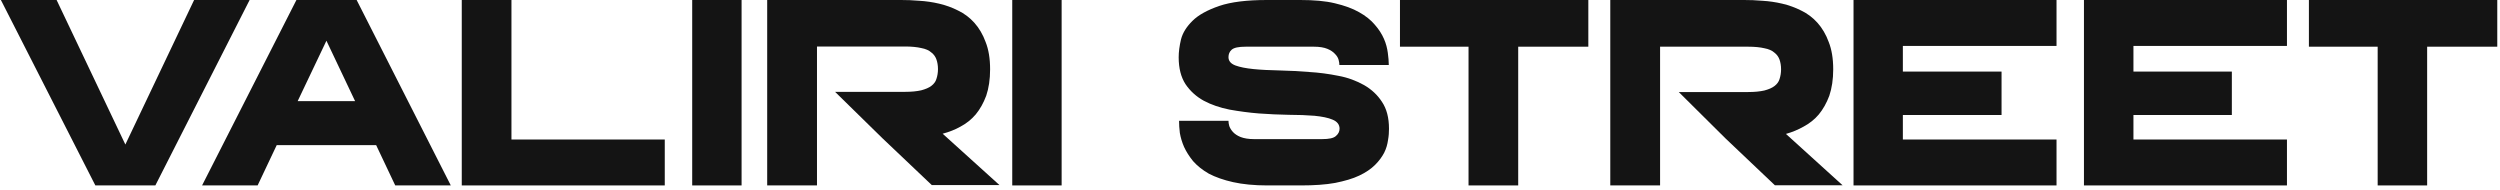
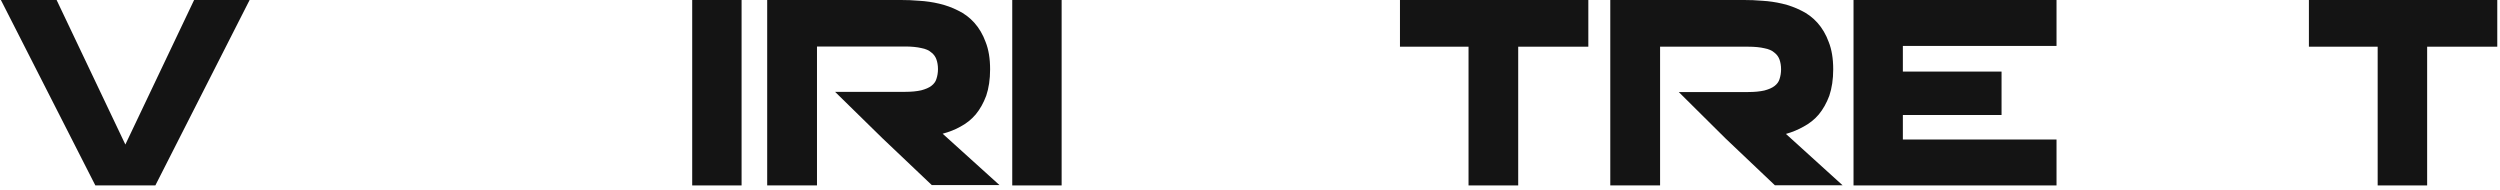
<svg xmlns="http://www.w3.org/2000/svg" width="210" height="16" viewBox="0 0 210 16" fill="none">
  <path d="M80.686 10.633C81.176 10.373 81.601 10.033 81.96 9.612C82.32 9.174 82.614 8.655 82.843 8.039C83.055 7.407 83.169 6.678 83.169 5.819C83.169 4.911 83.039 4.149 82.793 3.533C82.565 2.901 82.238 2.35 81.846 1.913C81.454 1.475 80.996 1.135 80.49 0.891C79.983 0.632 79.444 0.438 78.888 0.308C78.333 0.178 77.777 0.097 77.222 0.065C76.666 0.016 76.159 0 75.686 0H64.444V15.576H68.627V11.621V7.731V3.906H76.029C76.584 3.906 77.042 3.955 77.385 4.036C77.744 4.101 78.038 4.23 78.235 4.409C78.447 4.571 78.578 4.765 78.659 4.992C78.741 5.219 78.79 5.495 78.79 5.803C78.79 6.111 78.741 6.386 78.659 6.629C78.594 6.856 78.447 7.051 78.235 7.213C78.022 7.375 77.744 7.488 77.385 7.586C77.025 7.667 76.584 7.715 76.029 7.715H70.146L74.133 11.621L78.267 15.544H83.954L79.182 11.232C79.722 11.087 80.228 10.892 80.686 10.633Z" fill="#141414" />
-   <path d="M24.899 0L16.974 15.576H21.64L23.245 12.189H31.596L33.2 15.576H37.867L29.958 0H24.899ZM24.997 8.509L27.42 3.42L29.827 8.493H24.997V8.509Z" fill="#141414" />
  <path d="M62.293 0H58.145V15.576H62.293V0Z" fill="#141414" />
-   <path d="M42.962 0H38.788V15.576H55.84V11.719H42.962V0Z" fill="#141414" />
  <path d="M16.305 0L10.53 12.14L4.755 0H0.075L8.01 15.576H13.049L20.968 0H16.305Z" fill="#141414" />
  <path d="M193.948 0V3.922H199.724V15.576H203.88V3.922H209.771V0H193.948Z" fill="#141414" />
  <path d="M117.597 3.922H123.357V15.576H127.529V3.922H133.42V0H117.597V3.922Z" fill="#141414" />
  <path d="M89.177 0H85.029V15.576H89.177V0Z" fill="#141414" />
-   <path d="M114.583 7.148C113.946 6.791 113.227 6.516 112.426 6.37C111.625 6.208 110.792 6.094 109.942 6.046C109.092 5.981 108.259 5.932 107.458 5.916C106.657 5.9 105.938 5.867 105.301 5.803C104.663 5.738 104.157 5.641 103.764 5.495C103.389 5.349 103.192 5.122 103.192 4.798C103.192 4.555 103.274 4.344 103.454 4.182C103.65 4.003 104.042 3.922 104.647 3.922H110.367C110.841 3.922 111.217 3.987 111.495 4.101C111.772 4.214 111.985 4.36 112.132 4.522C112.295 4.684 112.394 4.846 112.443 5.025C112.492 5.203 112.508 5.349 112.508 5.462H116.659C116.659 5.154 116.626 4.814 116.577 4.441C116.528 4.068 116.43 3.663 116.25 3.258C116.071 2.853 115.826 2.464 115.482 2.075C115.155 1.686 114.714 1.329 114.159 1.021C113.619 0.713 112.949 0.47 112.132 0.276C111.331 0.081 110.351 0 109.223 0H106.428C104.745 0 103.405 0.162 102.408 0.502C101.427 0.843 100.676 1.248 100.169 1.751C99.679 2.237 99.352 2.739 99.205 3.307C99.074 3.858 99.009 4.36 99.009 4.814C99.009 5.738 99.205 6.483 99.581 7.067C99.973 7.65 100.496 8.12 101.117 8.461C101.754 8.801 102.473 9.044 103.274 9.206C104.091 9.352 104.925 9.466 105.758 9.531C106.608 9.595 107.442 9.628 108.242 9.644C109.06 9.644 109.795 9.676 110.416 9.725C111.053 9.79 111.56 9.887 111.936 10.049C112.328 10.211 112.524 10.471 112.524 10.811C112.524 11.038 112.426 11.249 112.214 11.427C112.018 11.605 111.642 11.686 111.053 11.686H105.333C104.876 11.686 104.5 11.621 104.206 11.508C103.928 11.395 103.715 11.249 103.568 11.087C103.421 10.925 103.323 10.762 103.258 10.584C103.209 10.406 103.192 10.26 103.192 10.146H99.041C99.041 10.438 99.058 10.779 99.107 11.168C99.172 11.54 99.287 11.946 99.466 12.351C99.646 12.74 99.891 13.129 100.218 13.534C100.561 13.923 101.003 14.28 101.542 14.588C102.097 14.879 102.784 15.123 103.585 15.301C104.385 15.479 105.35 15.576 106.461 15.576H109.272C110.383 15.576 111.348 15.511 112.148 15.366C112.949 15.204 113.636 15.009 114.175 14.75C114.731 14.49 115.172 14.182 115.499 13.858C115.842 13.518 116.087 13.178 116.267 12.837C116.447 12.48 116.545 12.124 116.594 11.767C116.659 11.411 116.675 11.103 116.675 10.811C116.675 9.887 116.479 9.142 116.087 8.558C115.711 7.975 115.204 7.505 114.583 7.148Z" fill="#141414" />
  <path d="M150.019 11.249C150.542 11.103 151.048 10.892 151.506 10.633C151.996 10.373 152.421 10.033 152.78 9.612C153.14 9.174 153.434 8.655 153.663 8.039C153.875 7.407 153.99 6.678 153.99 5.819C153.99 4.911 153.859 4.149 153.614 3.533C153.385 2.901 153.058 2.35 152.666 1.913C152.274 1.475 151.816 1.135 151.31 0.891C150.803 0.632 150.264 0.438 149.708 0.308C149.153 0.178 148.597 0.097 148.042 0.065C147.486 0.016 146.98 0 146.506 0H135.264V15.576H139.447V11.638V7.748V3.922H146.849C147.405 3.922 147.862 3.971 148.205 4.052C148.565 4.117 148.859 4.247 149.055 4.425C149.267 4.587 149.398 4.782 149.48 5.008C149.561 5.235 149.61 5.511 149.61 5.819C149.61 6.127 149.561 6.402 149.48 6.645C149.414 6.872 149.267 7.067 149.055 7.229C148.842 7.391 148.565 7.505 148.205 7.602C147.846 7.683 147.405 7.731 146.849 7.731H141.016L144.954 11.638L149.088 15.56H154.774L150.019 11.249Z" fill="#141414" />
  <path d="M155.696 0V15.576H172.748V11.719H159.84V9.66H168.13V6.013H159.84V3.858H172.748V0H155.696Z" fill="#141414" />
-   <path d="M179.209 9.66H187.475V6.013H179.209V3.858H192.104V0H175.052V15.576H192.104V11.719H179.209V9.66Z" fill="#141414" />
</svg>